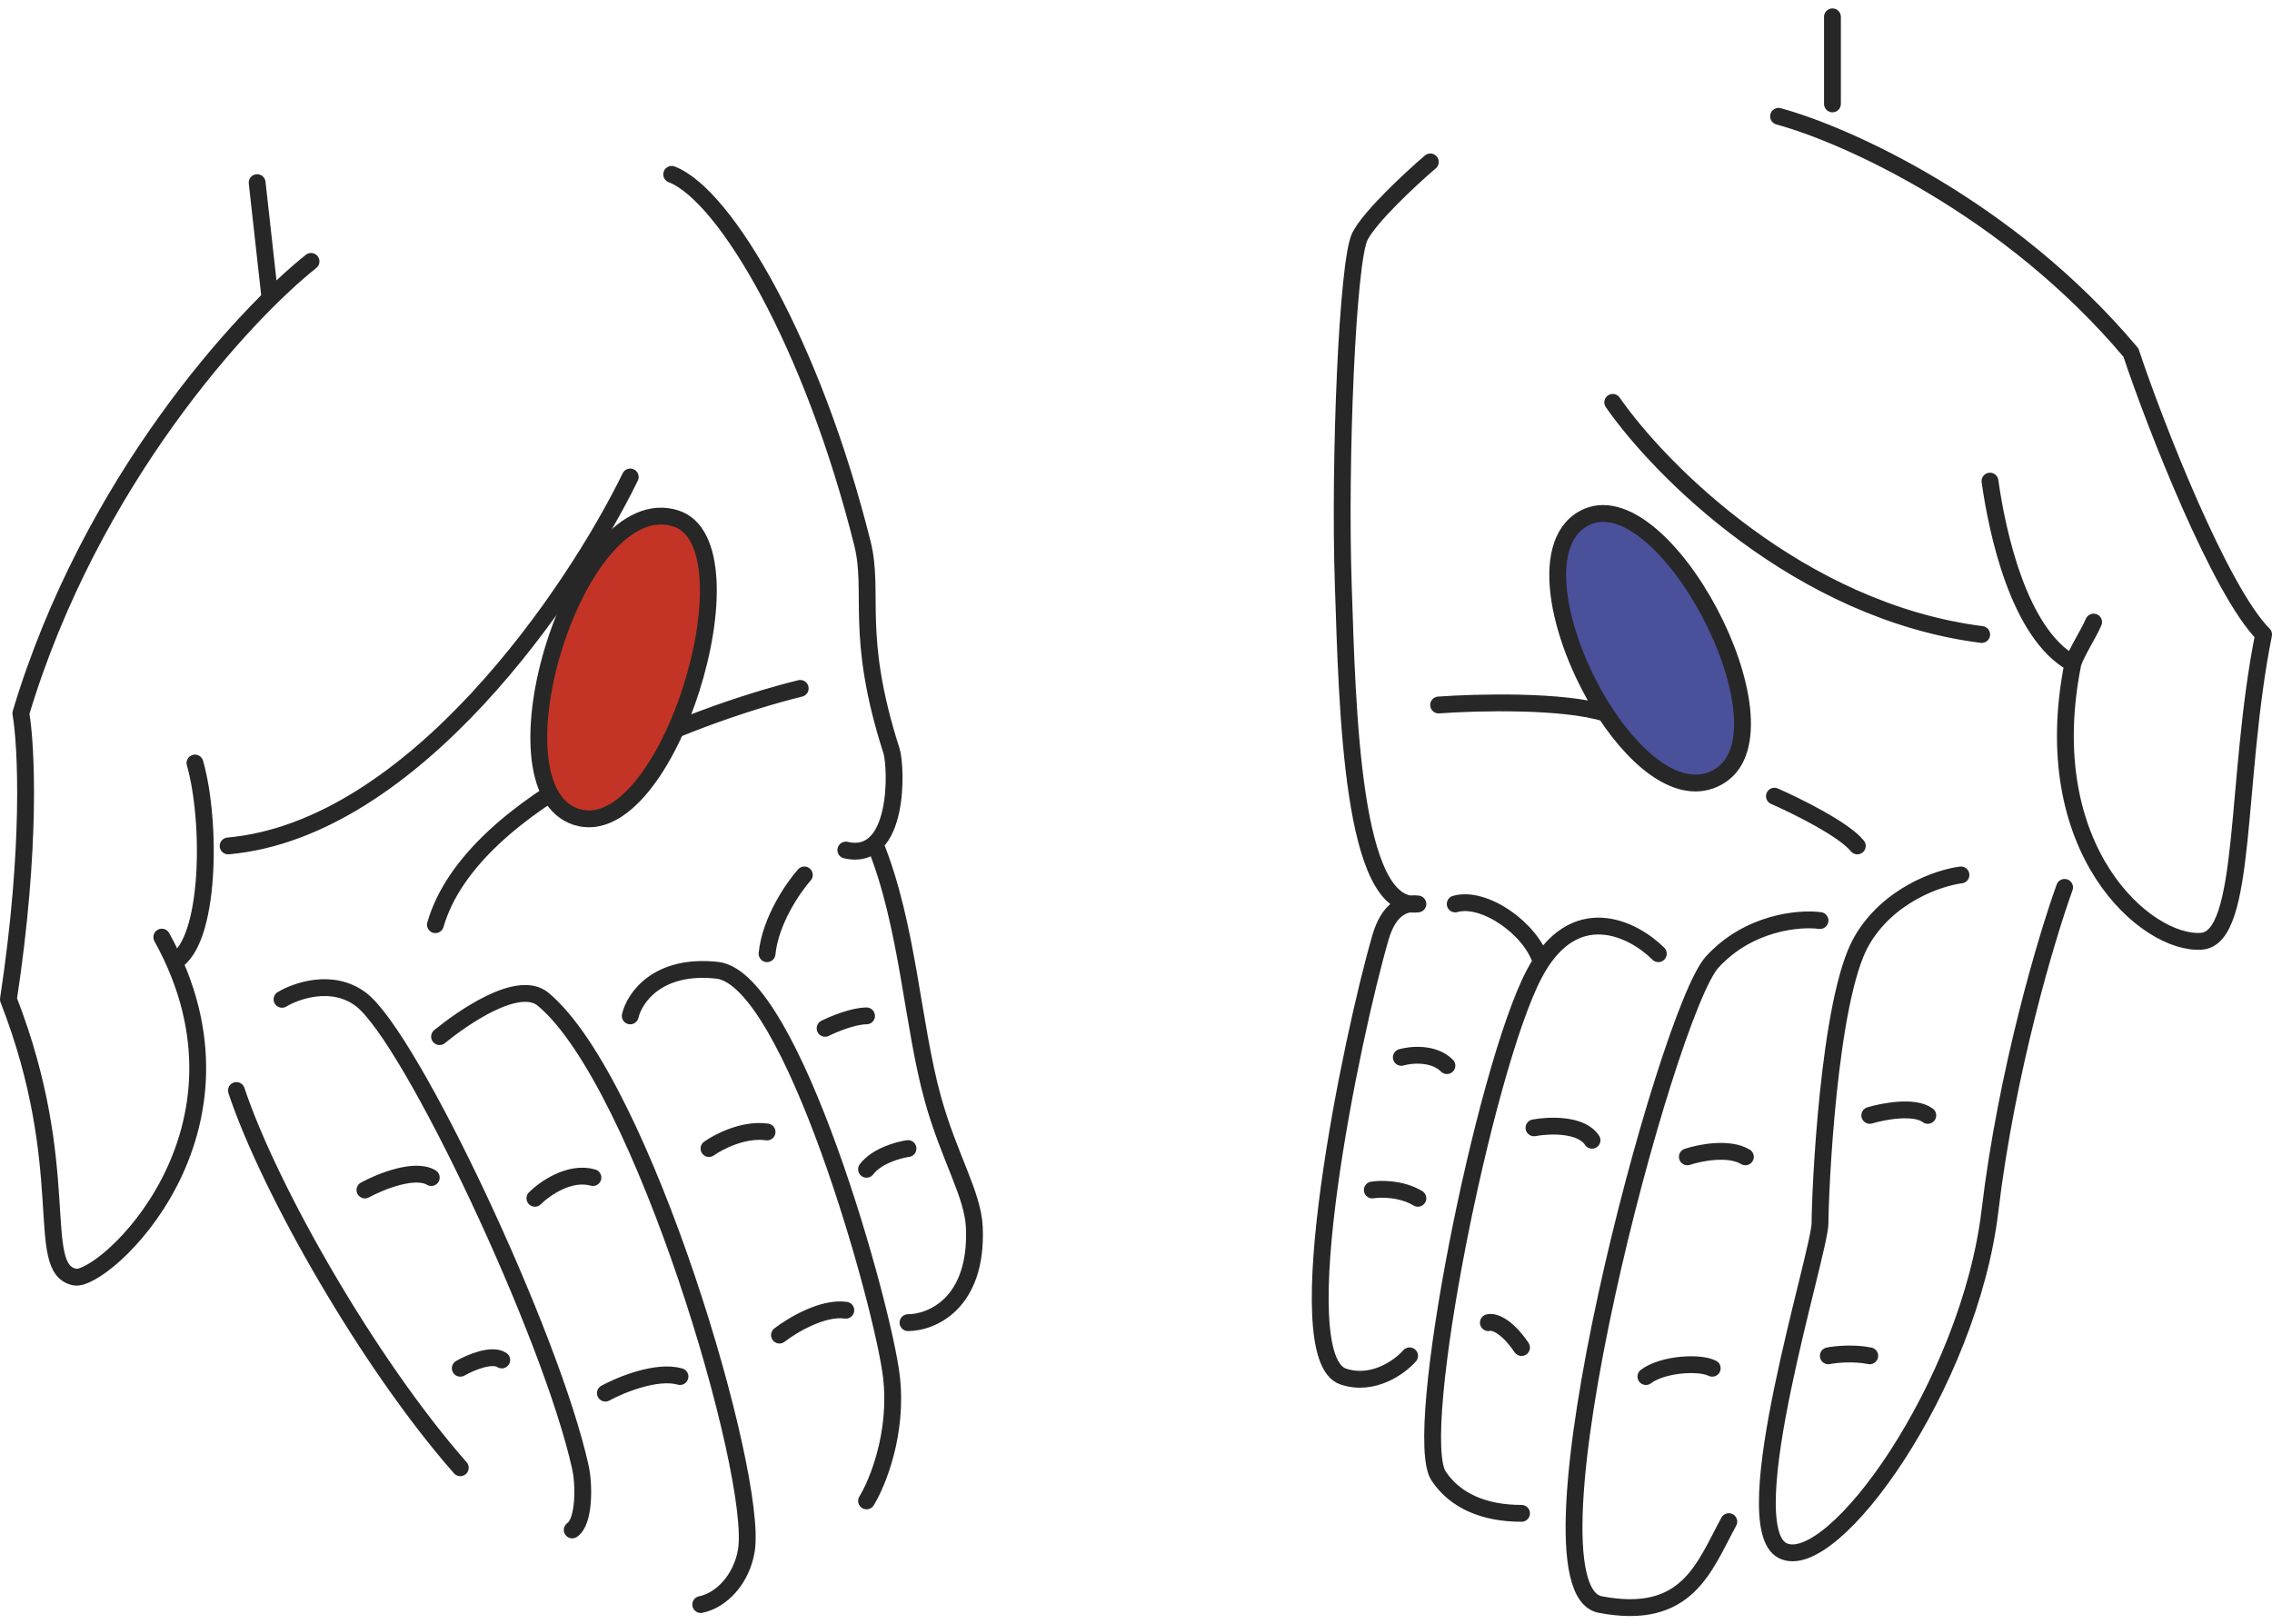
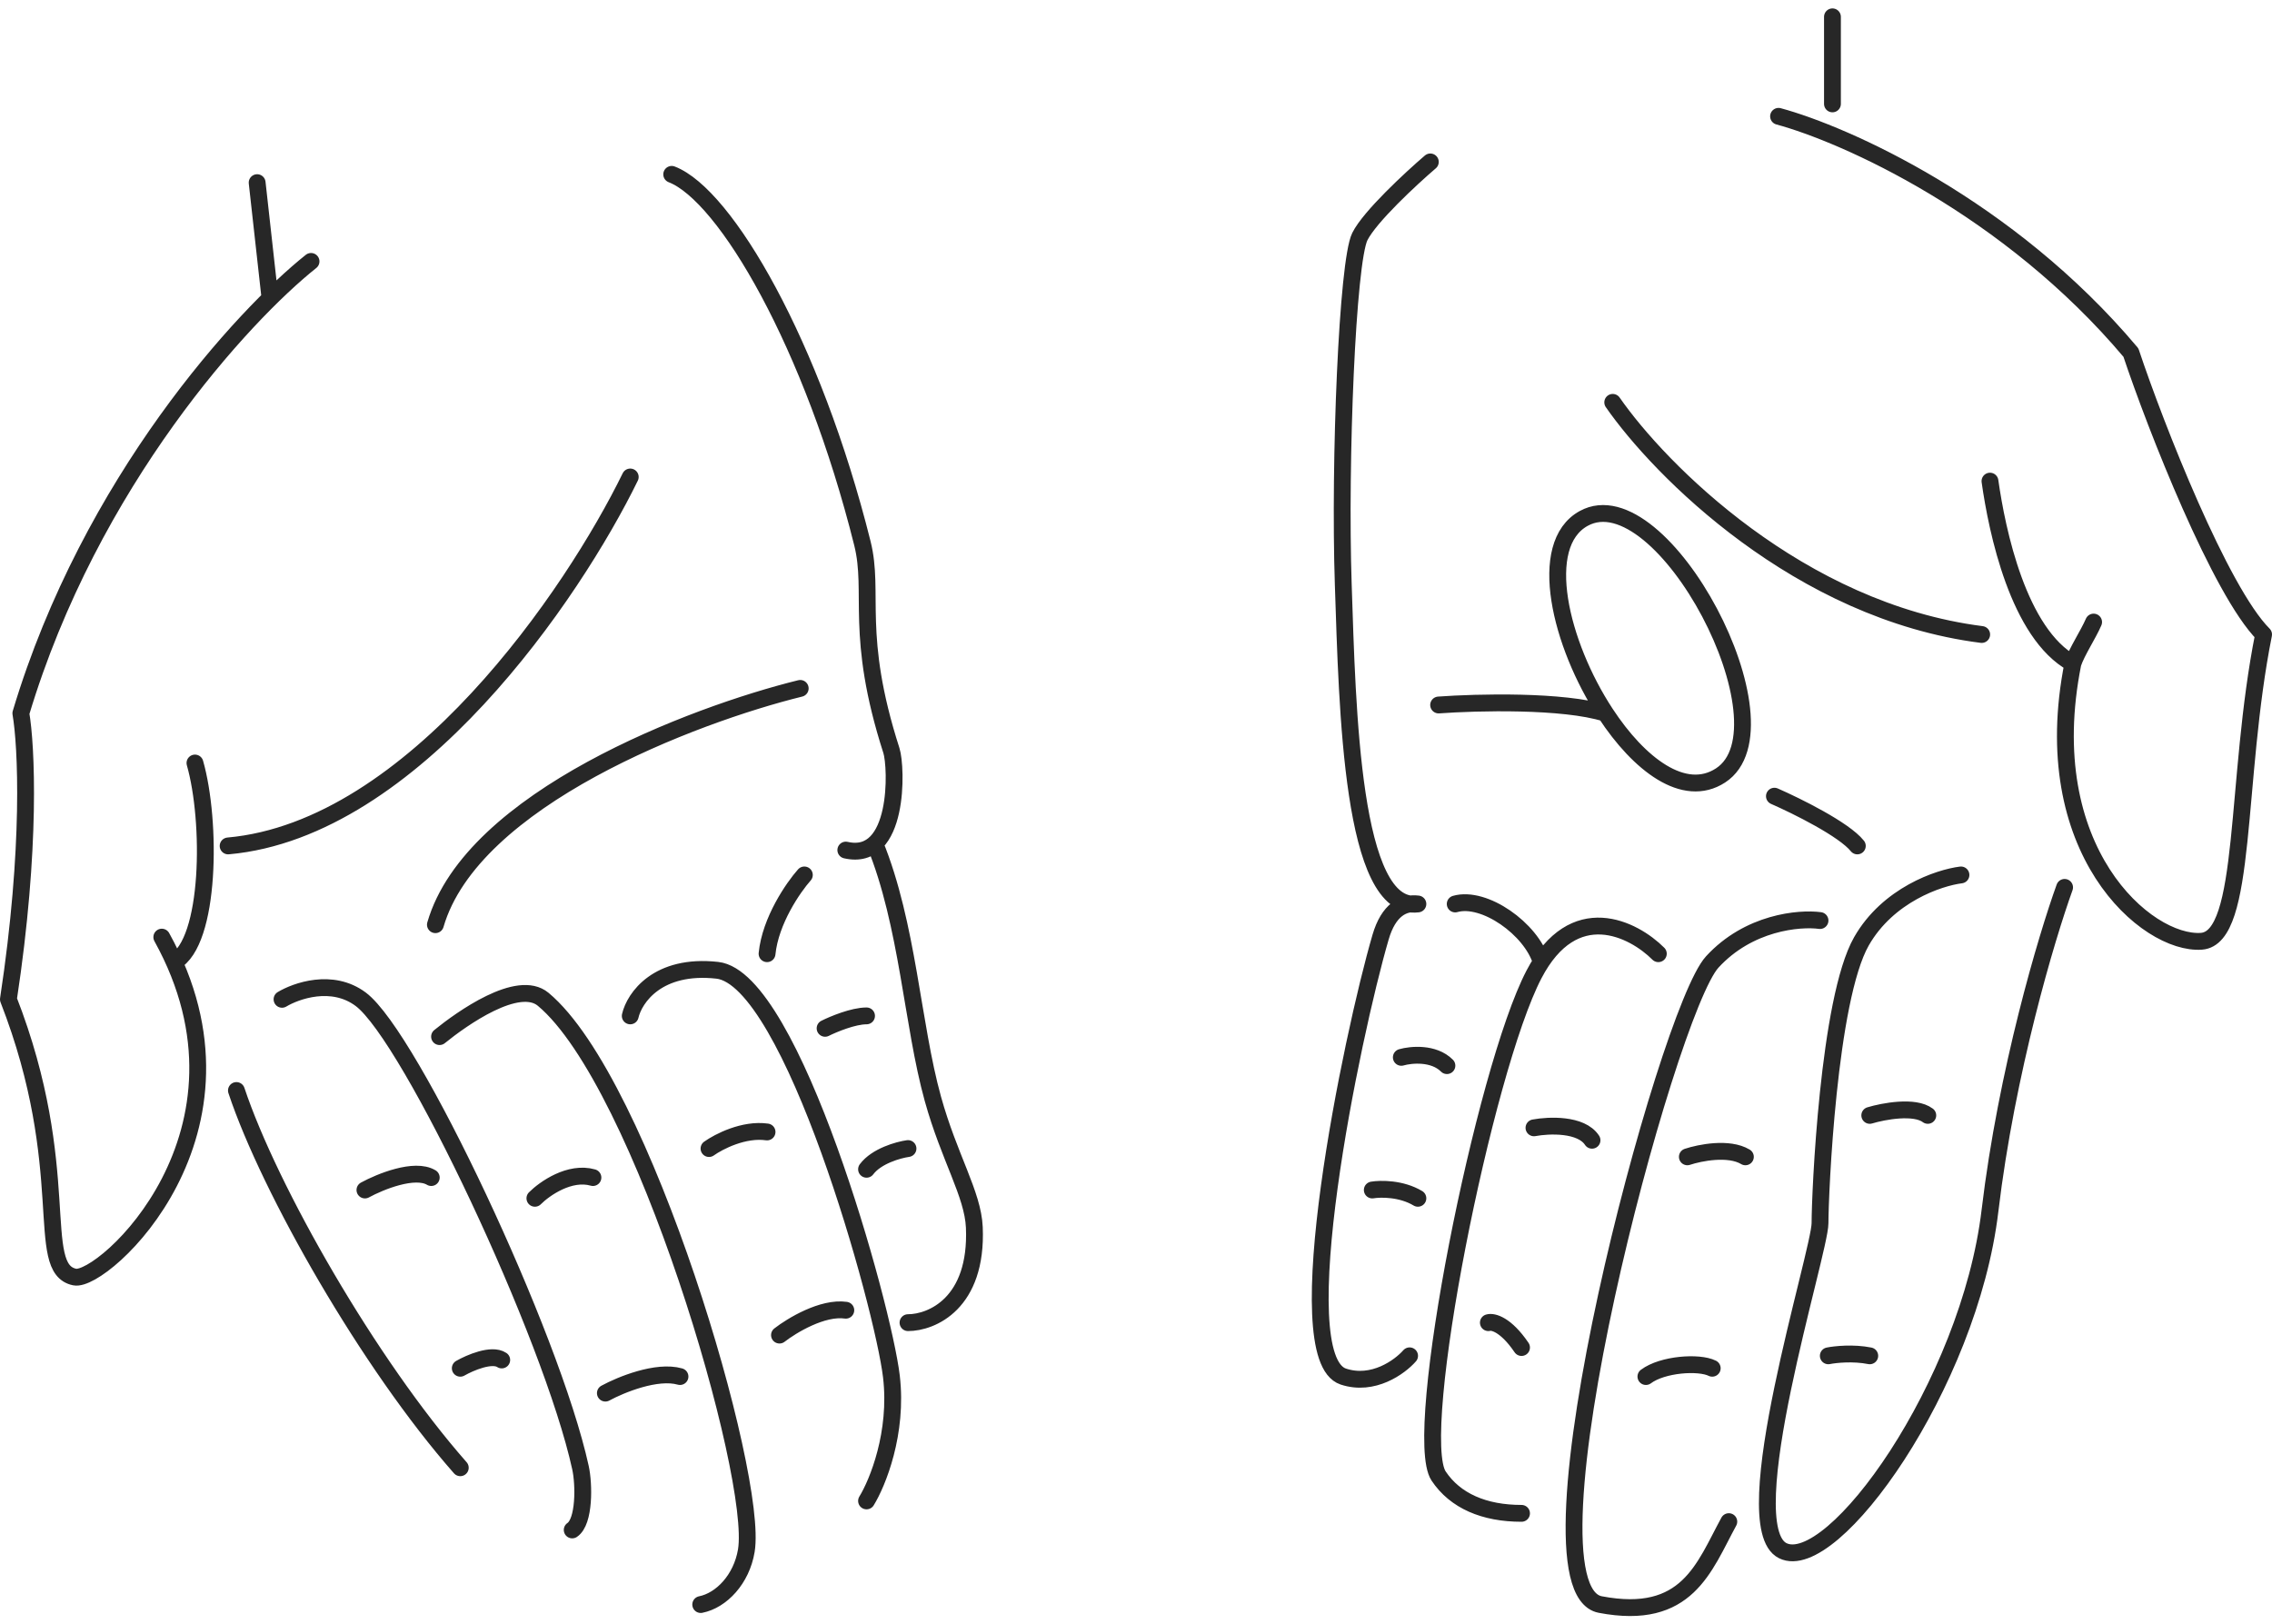
<svg xmlns="http://www.w3.org/2000/svg" width="270" height="193" viewBox="0 0 270 193" fill="none">
-   <path d="M187.713 62.103C197.074 56.684 213.331 84.272 204.463 92.155C195.596 100.037 178.353 67.522 187.713 62.103Z" fill="#4B509B" />
  <path d="M217.765 2V12.346M211.36 13.824C219.243 15.958 238.653 24.563 253.235 41.904C256.191 50.772 263.876 70.281 269 75.404C265.551 92.647 267.128 111.466 261.61 111.86C255.117 112.324 241.904 101.022 246.338 78.853M248.801 73.927C248.138 75.455 246.813 77.425 246.338 78.853M236.485 57.177C237.32 63.088 239.852 75.306 246.338 78.853M191.654 47.816C197.238 55.863 213.823 72.646 235.5 75.404M169.978 19.243C167.679 21.213 162.785 25.746 161.603 28.11C160.125 31.066 159.139 54.713 159.632 69.493C160.125 84.272 160.617 108.412 168.5 107.427C166.786 107.215 165.018 108.104 164.066 111.368C160.617 123.191 152.735 161.29 159.632 163.589C163.179 164.771 166.365 162.439 167.514 161.125M172.934 107.427C176.383 106.441 181.974 110.383 183.157 114.324M197.073 113.338C194.117 110.383 187.023 106.737 182.294 115.802C176.382 127.133 167.696 170.511 170.963 175.412C172.934 178.368 176.383 179.846 180.816 179.846M216.287 109.397C213.823 109.069 207.813 109.594 203.478 114.324C198.059 120.236 179.831 188.714 190.177 190.684C200.522 192.655 202.493 186.25 205.449 180.831M233.037 103.978C230.409 104.307 224.366 106.343 221.213 111.86C217.272 118.758 216.287 141.912 216.287 145.361C216.287 148.809 205.941 181.324 211.853 184.28C217.765 187.236 234.022 164.574 236.485 143.883C238.456 127.33 243.218 111.368 245.353 105.456M170.963 83.78C175.483 83.451 185.776 83.188 190.797 84.765M190.797 84.765C185.407 76.541 182.541 64.726 188.206 61.61C197.544 56.474 213.331 86.391 204.464 92.155C200.146 94.961 194.782 90.844 190.797 84.765ZM210.868 94.618C213.495 95.767 219.145 98.559 220.721 100.53M30.559 21.706L32.037 35.007M79.824 20.721C86.228 23.184 96.574 40.919 102.485 64.566C103.963 70.478 101.5 75.404 105.934 89.199C106.567 91.169 106.919 102.5 100.515 101.022M107.905 157.184C110.696 157.184 116.181 154.918 115.787 145.853C115.616 141.912 112.806 137.586 110.86 130.581C108.397 121.713 107.905 109.89 103.963 100.258M102.978 178.368C104.292 176.233 106.722 170.289 105.934 163.589C104.949 155.214 94.111 116.294 85.243 115.309C78.149 114.521 75.39 118.593 74.897 120.728M52.235 123.191C54.863 121.057 61.57 116.273 64.552 118.758C76.375 128.611 90.169 175.412 88.691 184.28C88.124 187.681 85.735 190.192 83.272 190.684M33.515 118.758C35.157 117.772 39.465 116.2 42.875 118.758C48.787 123.191 65.537 158.662 68.985 174.427C69.416 176.397 69.478 180.831 68 181.817M54.699 174.427C43.86 162.111 32.037 141.419 28.096 129.596M95.588 103.978C94.275 105.456 91.549 109.397 91.155 113.338M98.052 122.206C99.037 121.713 101.402 120.728 102.978 120.728M107.905 136.493C106.755 136.657 104.16 137.38 102.978 138.956M92.632 158.662C94.111 157.513 97.756 155.312 100.515 155.706M84.257 136.493C85.407 135.672 88.396 134.128 91.155 134.522M63.566 142.405C64.716 141.255 67.704 139.153 70.463 139.941M71.941 165.559C73.748 164.574 78.05 162.8 80.809 163.589M43.368 141.419C45.174 140.434 49.279 138.759 51.25 139.941M54.699 162.603C55.848 161.946 58.443 160.83 59.625 161.618M36.963 31.066C28.917 37.471 10.754 57.177 2.478 84.765C3.135 88.542 3.759 100.628 1 118.758C8.882 138.956 3.956 150.78 8.882 151.765C12.264 152.441 32.037 134.522 19.228 111.368M23.169 90.677C25.14 97.574 25.038 111.959 20.703 114.324M74.897 56.684C68.164 70.478 49.181 98.559 27.11 100.53M95.096 81.809C82.451 84.929 56.078 94.913 51.743 109.89M166.53 125.655C167.679 125.326 170.372 125.063 171.949 126.64M182.294 134.03C184.058 133.701 187.907 133.537 189.192 135.508M163.081 141.419C164.066 141.255 166.529 141.222 168.5 142.405M176.875 157.184C177.409 157.02 178.943 157.381 180.816 160.14M195.596 163.589C197.567 162.111 201.901 161.815 203.478 162.603M200.522 137.478C202 136.986 205.449 136.296 207.419 137.478M222.199 132.552C223.841 132.059 227.52 131.369 229.096 132.552M217.272 161.125C218.094 160.961 220.228 160.731 222.199 161.125" stroke="#272727" stroke-width="2" stroke-linecap="round" stroke-linejoin="round" />
-   <path d="M80.316 61.61C90.169 64.763 79.331 100.529 68.493 97.081C57.655 93.632 68.493 57.827 80.316 61.61Z" fill="#C33426" stroke="#272727" stroke-width="2" />
</svg>